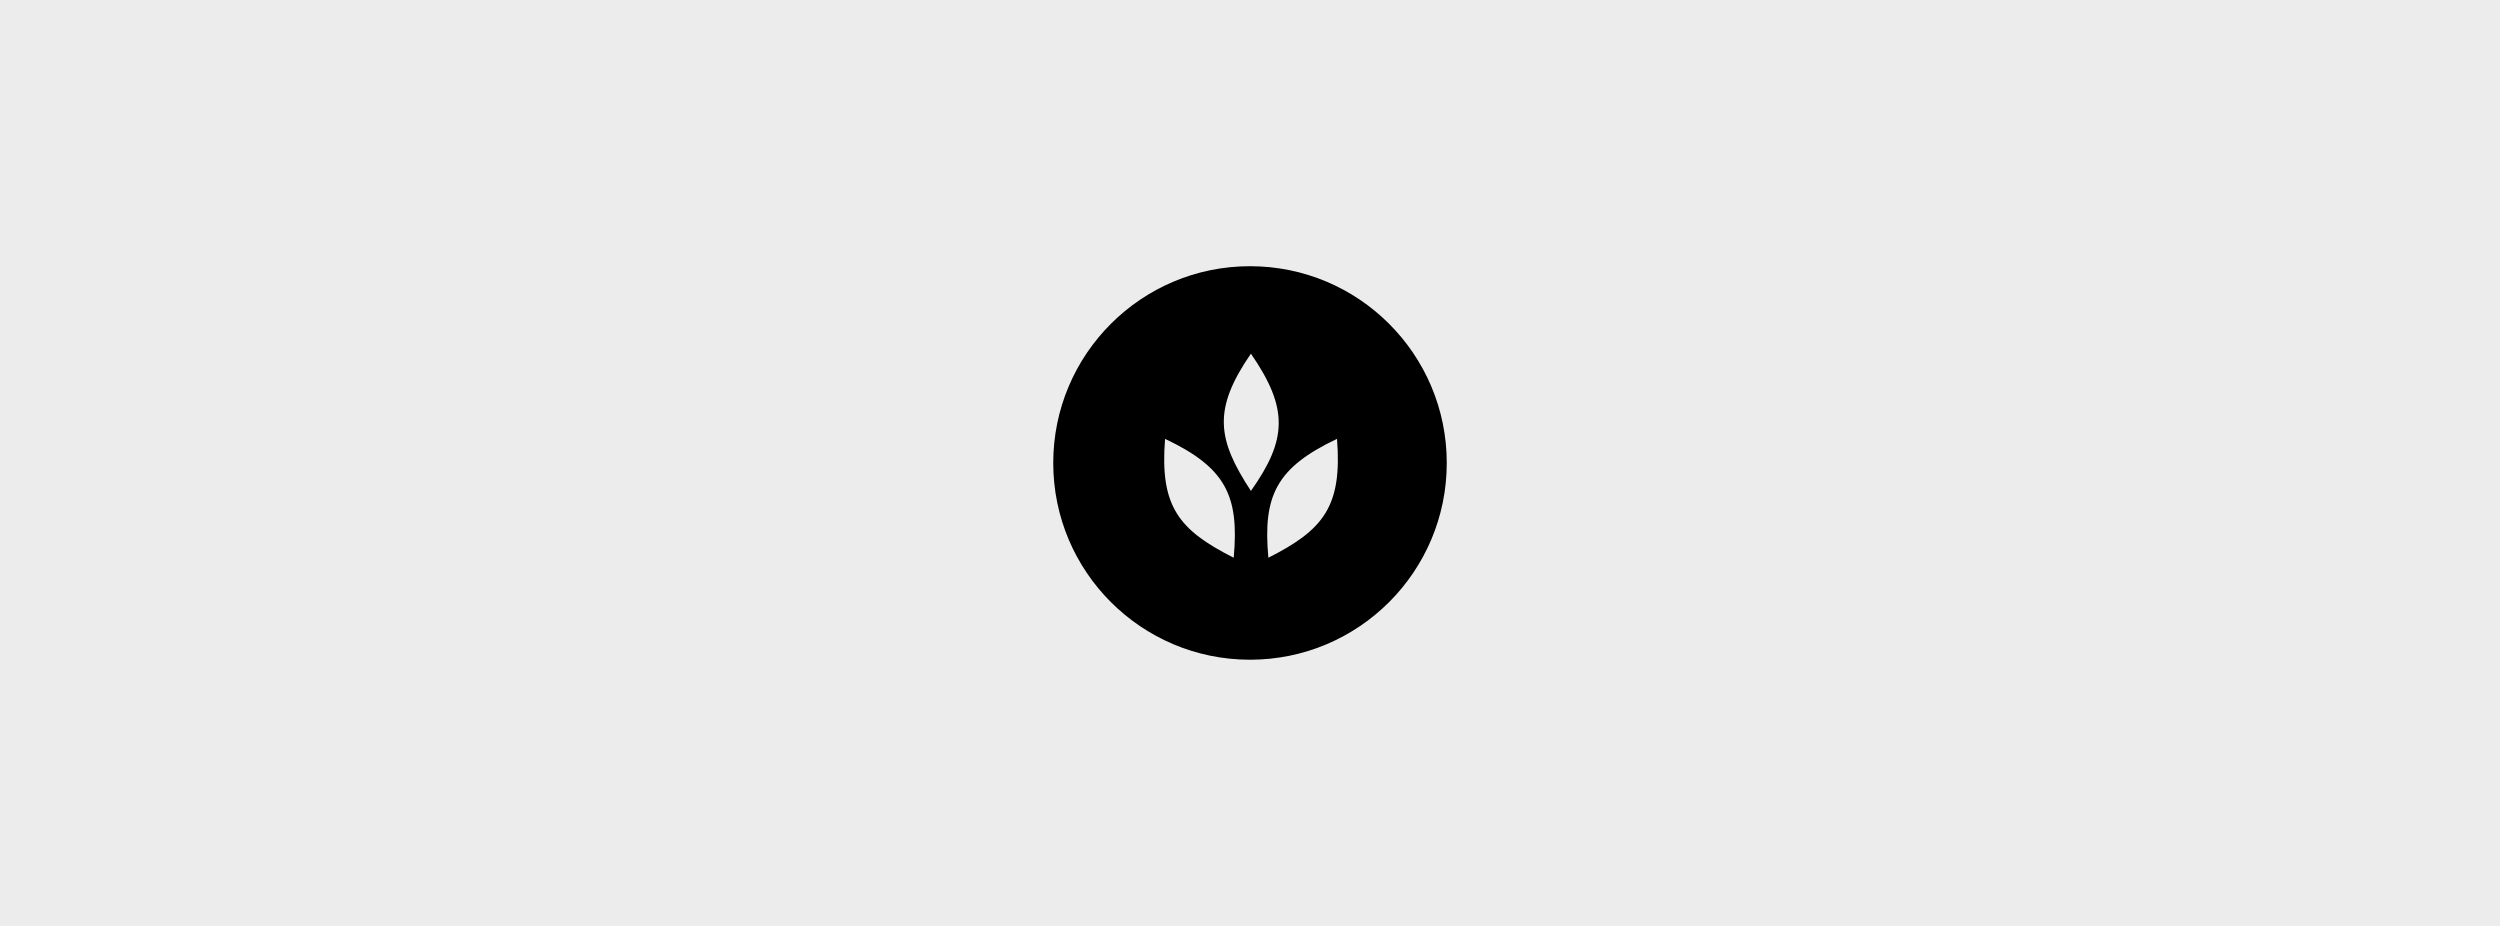
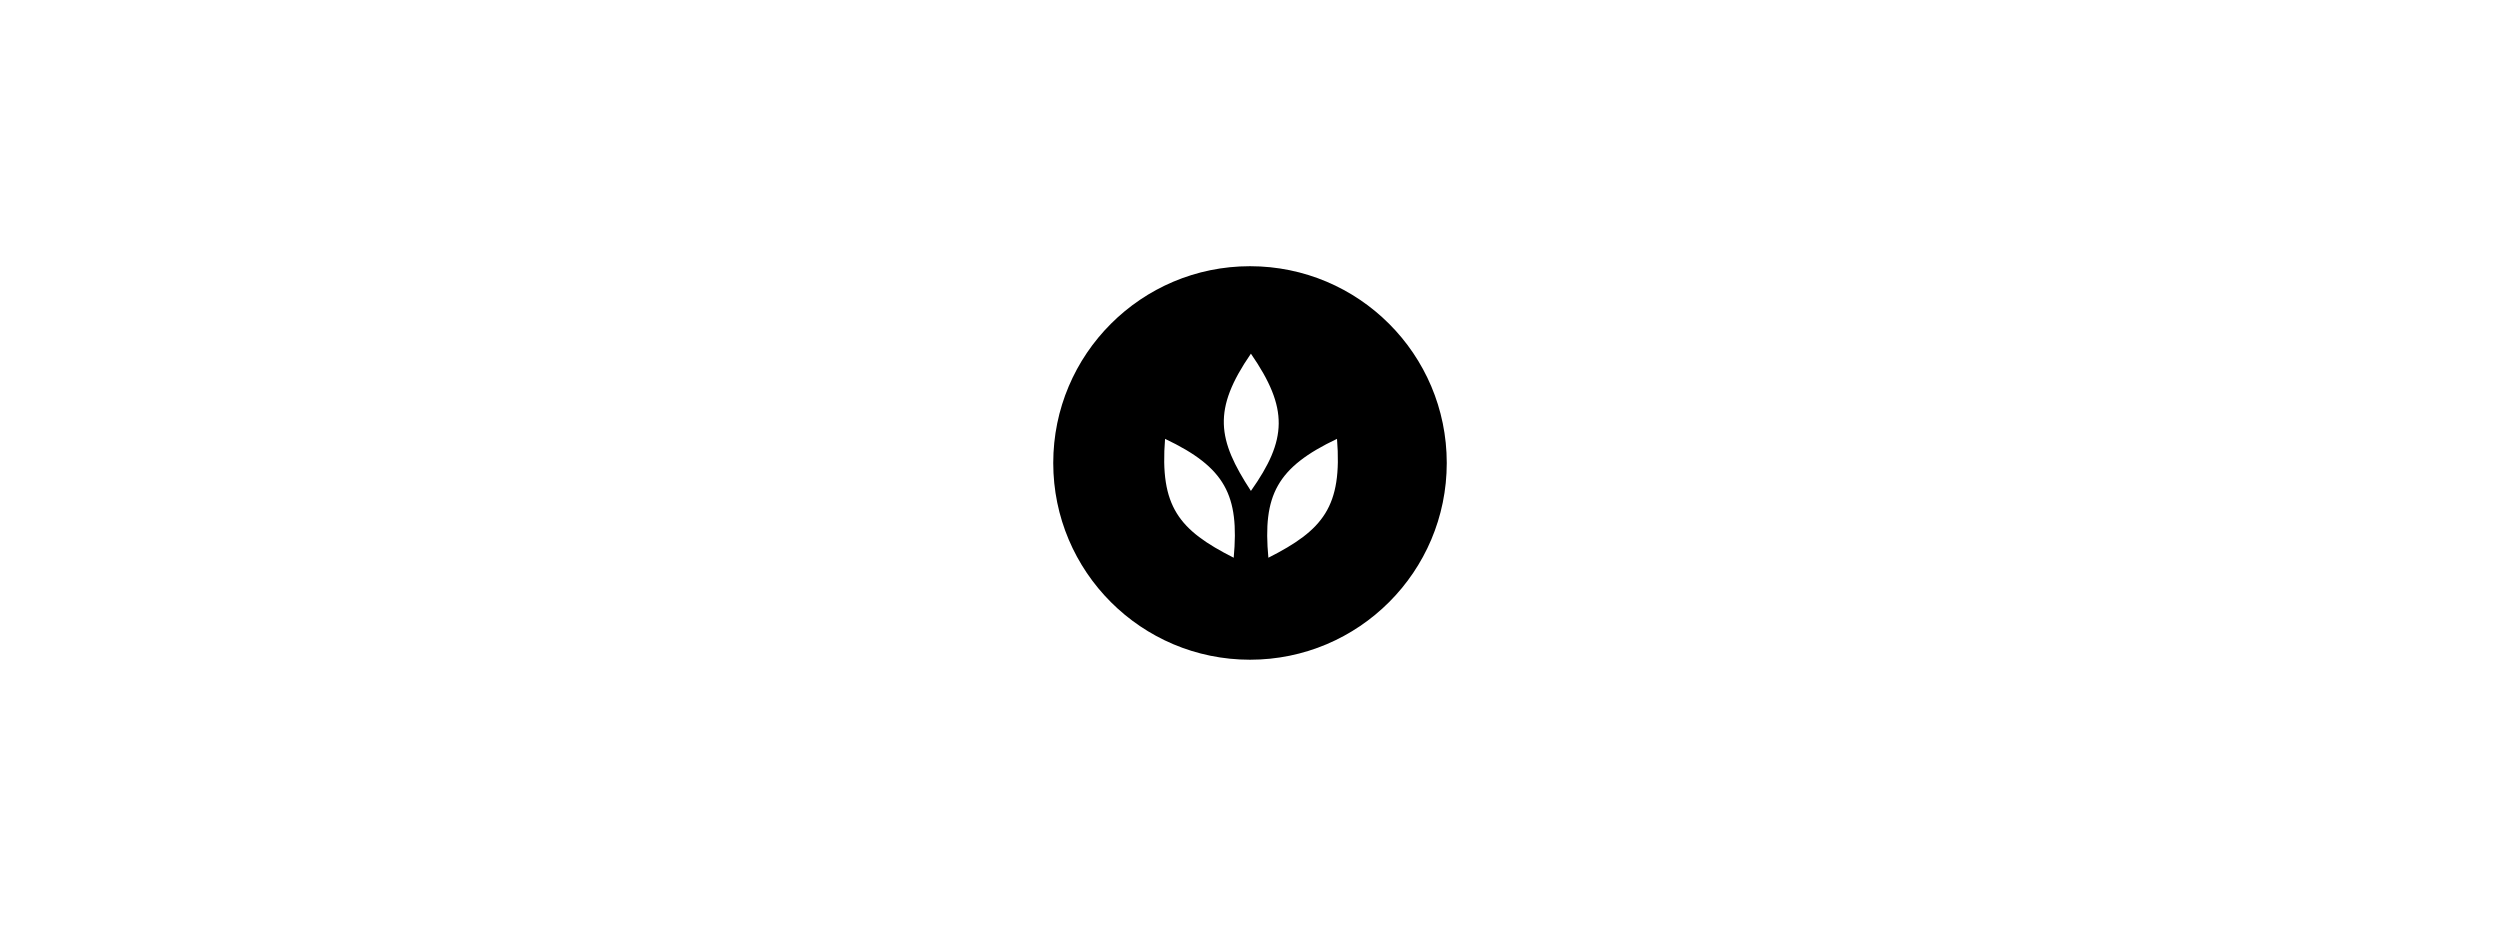
<svg xmlns="http://www.w3.org/2000/svg" width="432" height="160" fill="none">
-   <path fill="#ececec" d="M0 0h432v160H0z" />
  <path fill="#000" fill-rule="evenodd" d="M250 80c0 18.778-15.222 34-34 34s-34-15.222-34-34 15.222-34 34-34 34 15.222 34 34zm-33.842 4.832c6.267-8.862 6.544-14.232 0-23.72-6.668 9.69-5.808 14.827 0 23.72zm-2.975 11.544c.996-10.808-1.45-15.597-11.861-20.543-.929 11.727 2.384 15.745 11.861 20.543zm5.992 0c-.996-10.808 1.45-15.597 11.86-20.543.93 11.727-2.383 15.745-11.86 20.543z" clip-rule="evenodd" />
</svg>